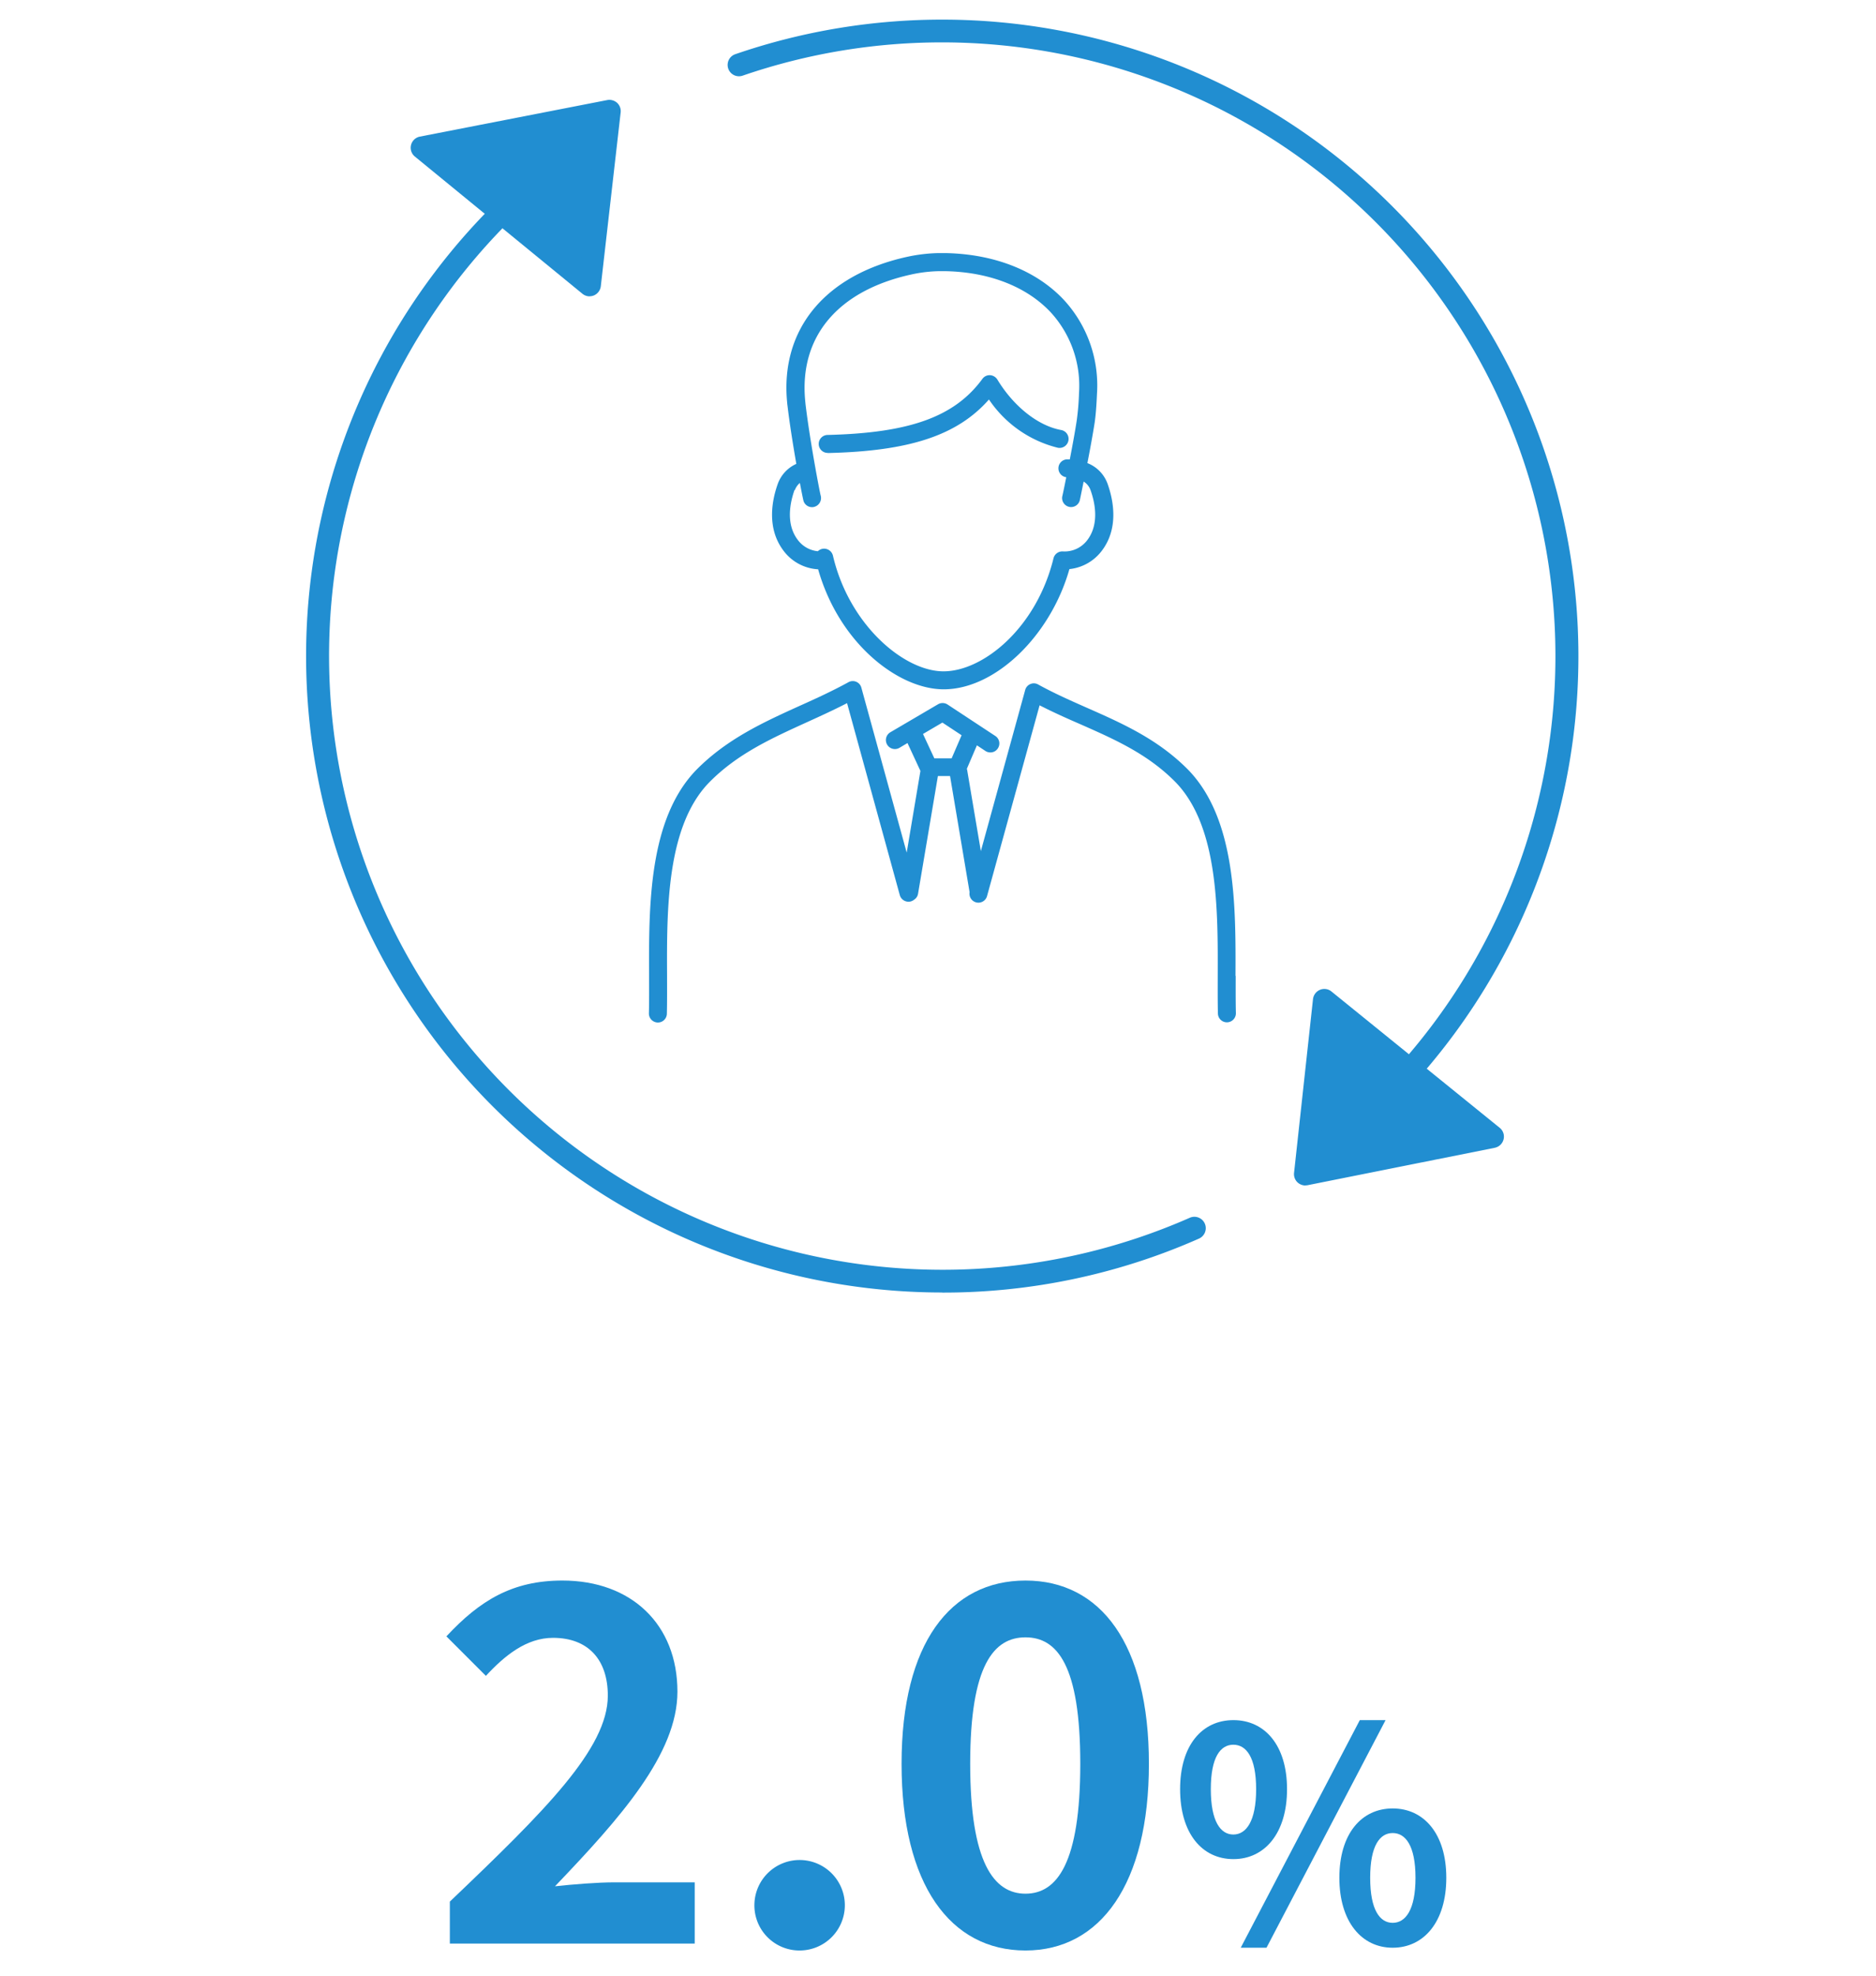
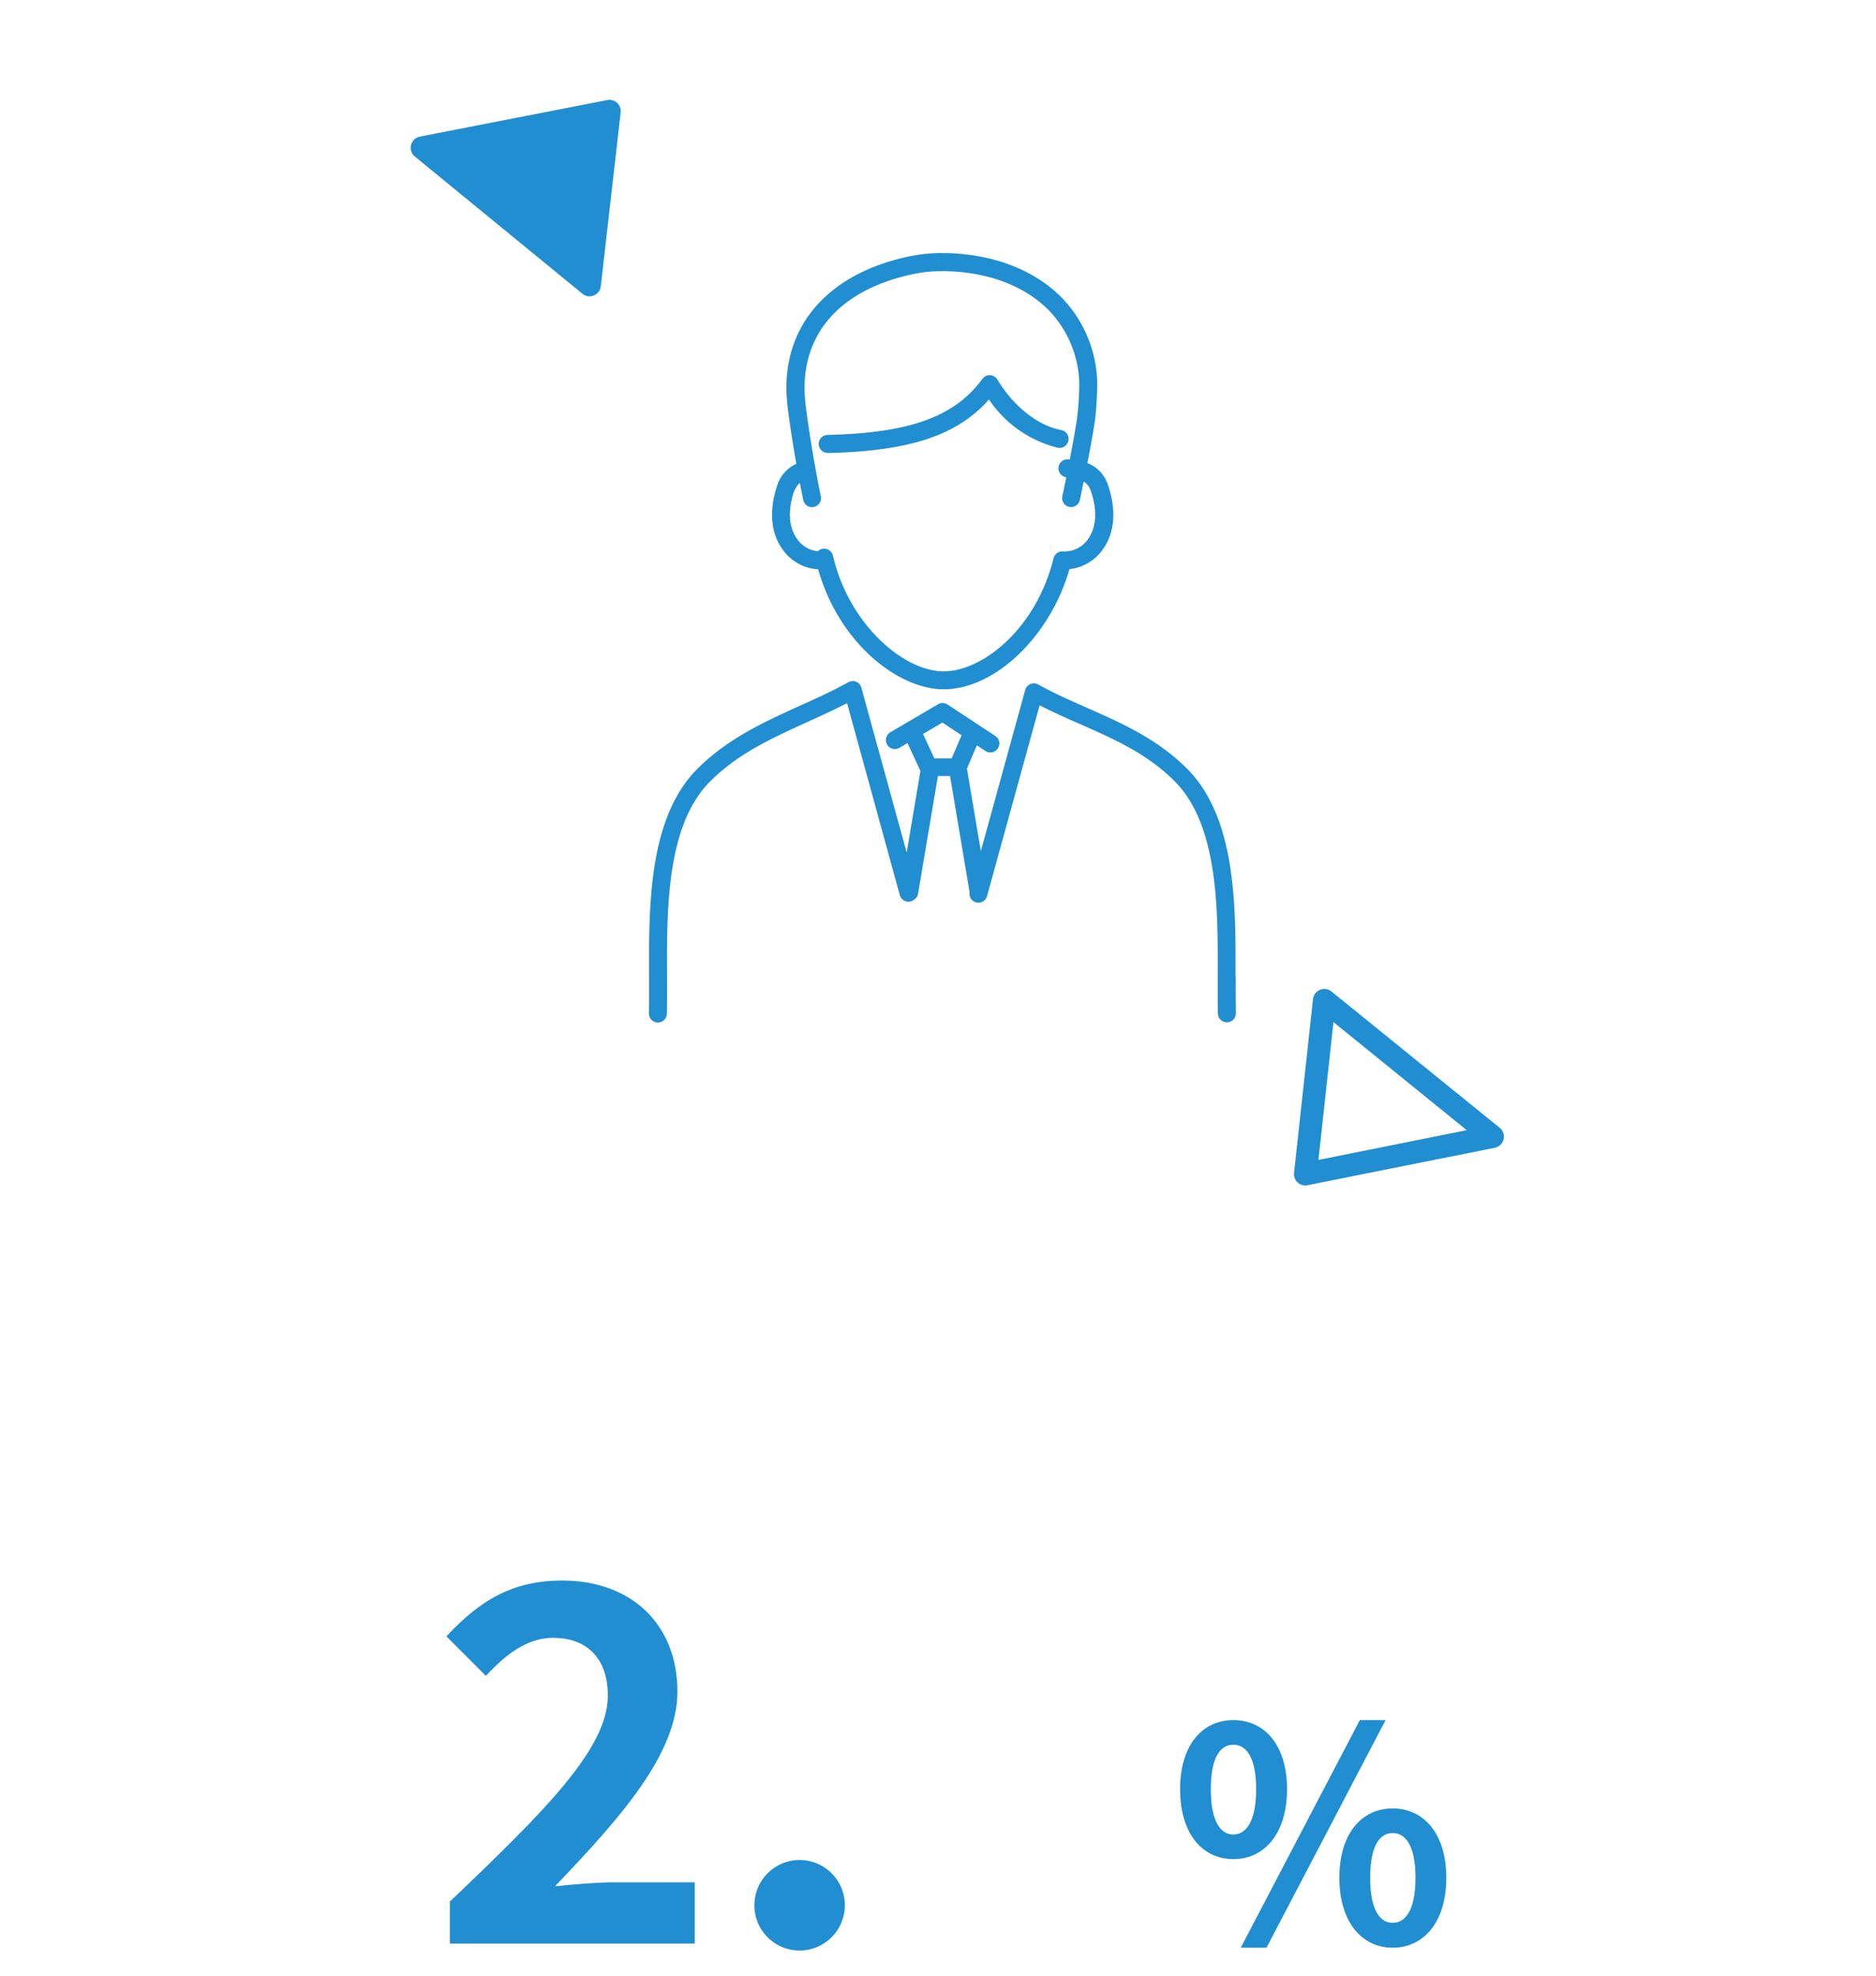
<svg xmlns="http://www.w3.org/2000/svg" width="190" height="200" viewBox="0 0 190 200">
  <defs>
    <clipPath id="a">
      <rect width="190" height="200" transform="translate(434 3071)" fill="#fff" stroke="#707070" stroke-width="1" />
    </clipPath>
  </defs>
  <g transform="translate(-434 -3071)" clip-path="url(#a)">
    <g transform="translate(465 3073)">
      <path d="M14.56,190.51c9.65-9.2,16-15.5,16-20.85,0-3.65-2-5.85-5.55-5.85-2.7,0-4.9,1.8-6.8,3.85l-4-4c3.4-3.65,6.7-5.65,11.75-5.65,7,0,11.65,4.45,11.65,11.25,0,6.3-5.8,12.8-12.4,19.7,1.85-.2,4.3-.4,6.05-.4h8.1v6.2H14.56Z" transform="translate(0 -0.01)" fill="#218ed1" />
      <path d="M45.41,190.66a4.58,4.58,0,1,1,4.55,4.8A4.566,4.566,0,0,1,45.41,190.66Z" transform="translate(0 -0.01)" fill="#218ed1" />
-       <path d="M60.31,176.56c0-12.2,4.95-18.55,12.55-18.55s12.5,6.4,12.5,18.55-4.9,18.9-12.5,18.9S60.31,188.81,60.31,176.56Zm18.1,0c0-10-2.35-12.8-5.55-12.8s-5.6,2.8-5.6,12.8,2.4,13.15,5.6,13.15S78.41,186.61,78.41,176.56Z" transform="translate(0 -0.01)" fill="#218ed1" />
      <path d="M88.52,179.13c0-4.44,2.22-6.99,5.4-6.99s5.43,2.55,5.43,6.99-2.25,7.08-5.43,7.08S88.52,183.6,88.52,179.13Zm7.7,0c0-3.27-1.02-4.5-2.31-4.5s-2.28,1.23-2.28,4.5.99,4.59,2.28,4.59S96.22,182.4,96.22,179.13Zm10.5-6.99h2.61L97.27,195.18H94.66l12.06-23.04Zm-2.07,15.96c0-4.47,2.25-7.02,5.4-7.02s5.43,2.55,5.43,7.02-2.28,7.08-5.43,7.08S104.65,192.54,104.65,188.1Zm7.71,0c0-3.27-1.02-4.53-2.31-4.53s-2.28,1.26-2.28,4.53.99,4.56,2.28,4.56S112.36,191.37,112.36,188.1Z" transform="translate(0 -0.01)" fill="#218ed1" />
-       <path d="M108.56,110.92a1.136,1.136,0,0,1-.82-.35,1.162,1.162,0,0,1,.02-1.63A62.137,62.137,0,0,0,44.21,5.67a1.148,1.148,0,0,1-.75-2.17,64.44,64.44,0,0,1,65.91,107.11,1.128,1.128,0,0,1-.8.33Z" transform="translate(0 -0.01)" fill="#218ed1" />
-       <path d="M64.43,128.85A64.427,64.427,0,0,1,27.7,11.49a1.15,1.15,0,1,1,1.31,1.89A62.14,62.14,0,0,0,89.49,121.29a1.153,1.153,0,1,1,.93,2.11,64.02,64.02,0,0,1-26,5.46Z" transform="translate(0 -0.01)" fill="#218ed1" />
      <path d="M51.86,55.64C54,63.17,60,67.79,64.58,67.79c5.21,0,10.81-5.4,12.73-12.17a4.711,4.711,0,0,0,3.3-1.88c1.76-2.34,1.11-5.22.57-6.74a3.53,3.53,0,0,0-2.05-2.11c.28-1.42.56-2.97.74-4.12.1-.69.18-1.65.23-2.87a12.772,12.772,0,0,0-3.36-9.54c-2.78-2.96-7.04-4.64-12-4.73h-.67a16.453,16.453,0,0,0-3.2.38c-8.32,1.83-12.86,7.34-12.15,14.73.01.12.02.24.04.36.21,1.8.57,4.02.89,5.87A3.535,3.535,0,0,0,47.77,47c-.54,1.51-1.19,4.4.57,6.74a4.691,4.691,0,0,0,3.51,1.9ZM49.5,47.63a1.727,1.727,0,0,1,.51-.73c.19.99.33,1.68.37,1.82a.9.9,0,0,0,.86.63.746.746,0,0,0,.26-.04.924.924,0,0,0,.62-1.13c-.12-.44-1.11-5.66-1.54-9.28-.01-.1-.02-.21-.03-.32-.62-6.48,3.29-11.14,10.73-12.78a14.311,14.311,0,0,1,2.84-.34h.59c4.46.08,8.26,1.56,10.7,4.16a10.994,10.994,0,0,1,2.87,8.21,25.575,25.575,0,0,1-.22,2.68c-.16,1.09-.44,2.6-.71,4h-.28a.909.909,0,0,0-.08,1.81c-.22,1.11-.39,1.9-.4,1.92a.91.91,0,1,0,1.78.38c.02-.08.17-.82.38-1.86a1.667,1.667,0,0,1,.7.87c.42,1.17.93,3.37-.31,5.03a2.875,2.875,0,0,1-2.49,1.17.921.921,0,0,0-.95.69c-1.73,7.07-7.13,11.45-11.14,11.45s-9.57-4.71-11.2-11.71a.925.925,0,0,0-1.02-.7.947.947,0,0,0-.51.25,2.863,2.863,0,0,1-2.05-1.17c-1.24-1.65-.73-3.86-.31-5.03Z" transform="translate(0 -0.01)" fill="#218ed1" />
      <path d="M52.84,43.87h.02c8.24-.19,13.1-1.78,16.3-5.42a11.826,11.826,0,0,0,6.99,4.89.914.914,0,0,0,.32-1.8c-2.32-.42-4.8-2.37-6.46-5.11a.941.941,0,0,0-.74-.44.9.9,0,0,0-.77.37c-2.81,3.84-7.36,5.48-15.68,5.68a.91.91,0,0,0,.02,1.82Z" transform="translate(0 -0.01)" fill="#218ed1" />
      <path d="M94.13,96.81c.03-7.06.06-15.85-4.77-20.85-3.07-3.12-6.7-4.72-10.21-6.27-1.65-.73-3.36-1.48-5.01-2.39a.882.882,0,0,0-.79-.04.893.893,0,0,0-.52.6L68.34,84.17l-1.39-8.23s-.02-.07-.03-.1l1.02-2.38.86.57a.914.914,0,0,0,.5.15.886.886,0,0,0,.76-.41.9.9,0,0,0-.26-1.26l-4.83-3.18a.921.921,0,0,0-.96-.03l-4.84,2.84a.912.912,0,1,0,.93,1.57l.81-.48,1.31,2.82-1.39,8.27L56.24,67.63a.9.9,0,0,0-1.31-.56c-1.6.88-3.28,1.65-4.91,2.38-3.64,1.65-7.4,3.35-10.51,6.51-4.83,4.99-4.8,13.78-4.77,20.84,0,1.34.01,2.61-.02,3.79a.914.914,0,0,0,.89.93h.02a.909.909,0,0,0,.91-.89c.03-1.21.02-2.49.02-3.84-.03-6.73-.06-15.11,4.25-19.56,2.87-2.92,6.32-4.47,9.96-6.13,1.32-.6,2.68-1.22,4.02-1.91l5.34,19.43a.916.916,0,0,0,1.12.64,1.008,1.008,0,0,0,.34-.18.871.871,0,0,0,.39-.6l2.01-11.91h1.23L67.2,88.33a.906.906,0,0,0,1.77.38l5.32-19.3c1.39.71,2.78,1.33,4.14,1.92,3.51,1.55,6.82,3.01,9.64,5.87,4.31,4.46,4.28,12.84,4.26,19.57,0,1.36-.01,2.64.02,3.84a.909.909,0,0,0,.91.89h.02a.914.914,0,0,0,.89-.93c-.03-1.18-.02-2.45-.02-3.79ZM64.45,71.16l1.94,1.28-1.01,2.34H63.63l-1.15-2.47,1.96-1.15Z" transform="translate(0 -0.01)" fill="#218ed1" />
      <path d="M11.75,12.97l18.98-3.7L28.72,26.86Z" transform="translate(0 -0.01)" fill="#218ed1" />
      <path d="M28.72,28.01a1.164,1.164,0,0,1-.73-.26L11.02,13.86a1.15,1.15,0,0,1,.5-2.02L30.5,8.14a1.174,1.174,0,0,1,1,.28,1.147,1.147,0,0,1,.36.97L29.85,26.98a1.161,1.161,0,0,1-.71.94,1.092,1.092,0,0,1-.43.08ZM14.37,13.63l13.45,11,1.59-13.94L14.37,13.62Z" transform="translate(0 -0.01)" fill="#218ed1" />
-       <path d="M120.17,113.07l-18.96,3.8,1.92-17.6Z" transform="translate(0 -0.01)" fill="#218ed1" />
      <path d="M101.21,118.02a1.208,1.208,0,0,1-.78-.3,1.154,1.154,0,0,1-.37-.97l1.92-17.6a1.161,1.161,0,0,1,.71-.94,1.137,1.137,0,0,1,1.16.17l17.04,13.8a1.139,1.139,0,0,1,.39,1.17,1.154,1.154,0,0,1-.89.85l-18.96,3.79a1.785,1.785,0,0,1-.23.02Zm2.84-16.53-1.52,13.94,15.02-3.01-13.5-10.94Z" transform="translate(0 -0.01)" fill="#218ed1" />
    </g>
  </g>
</svg>